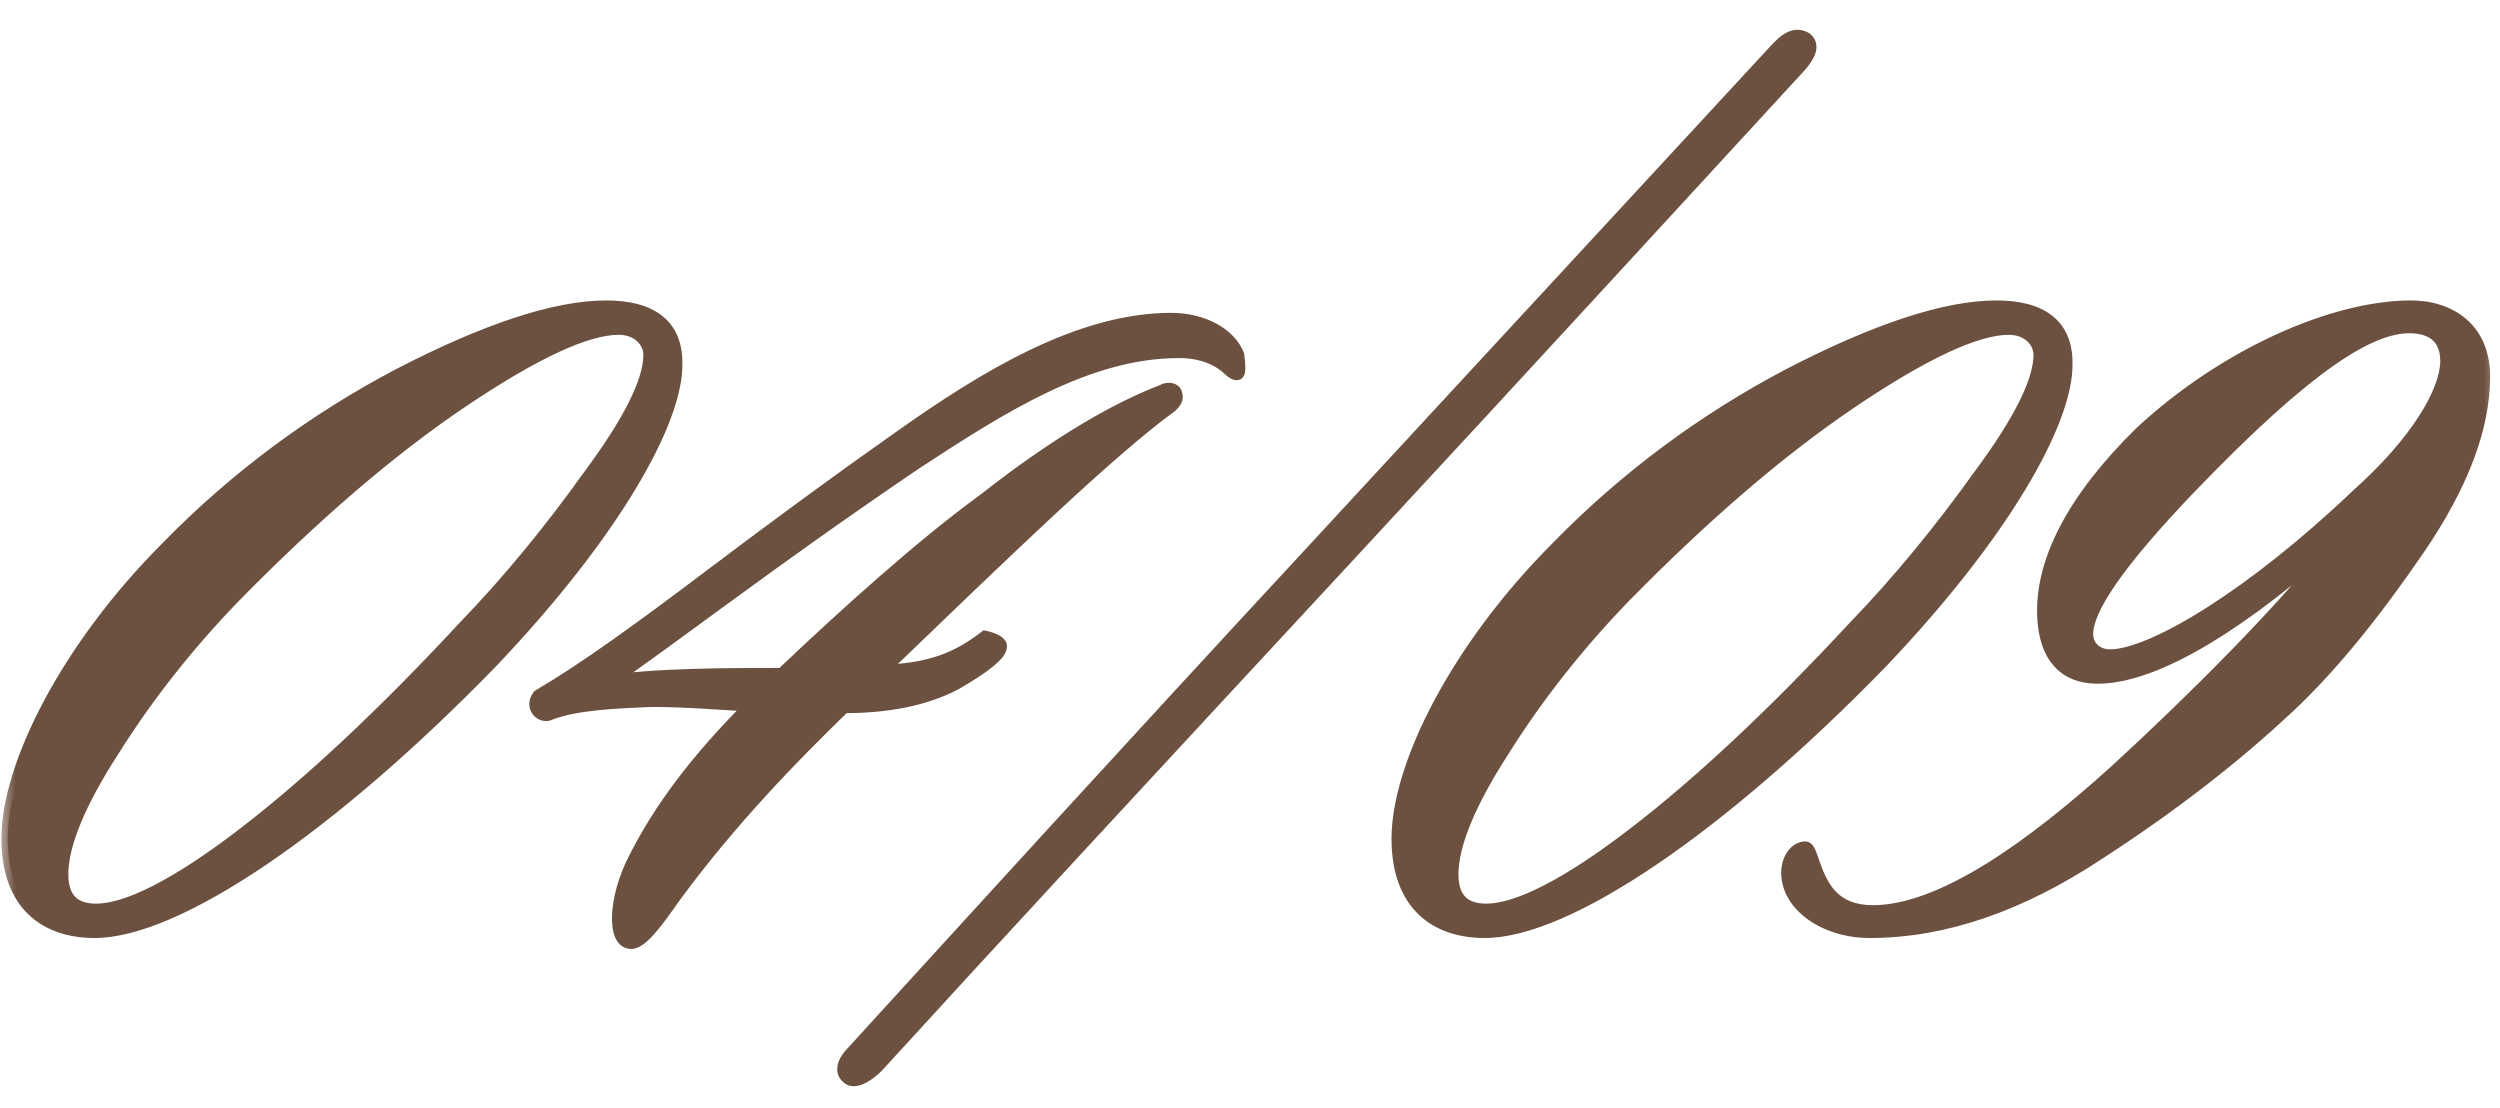
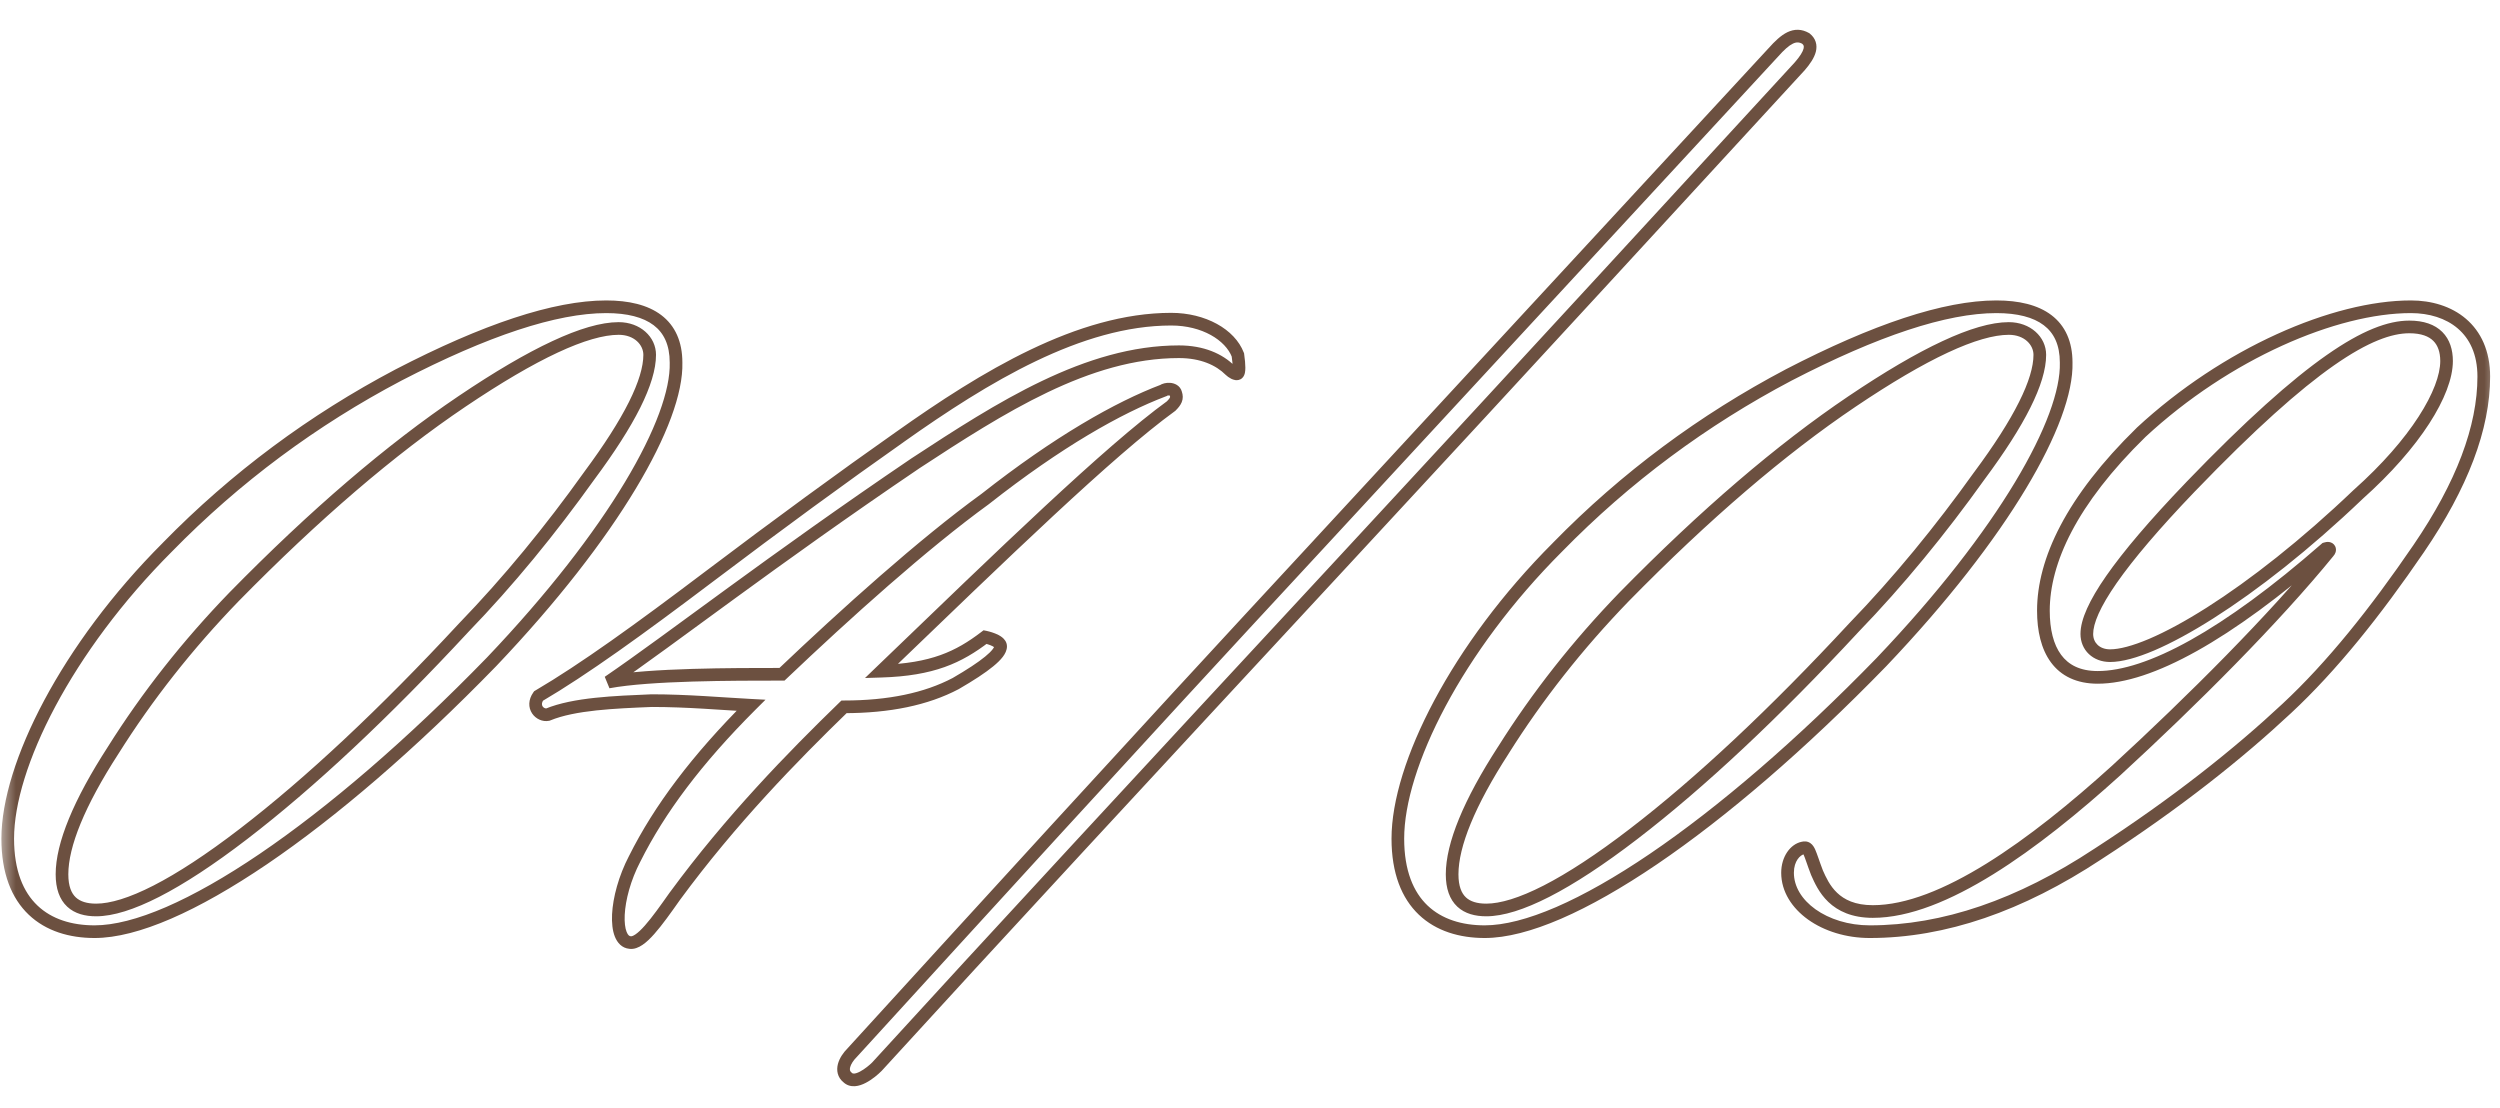
<svg xmlns="http://www.w3.org/2000/svg" width="79" height="35" viewBox="0 0 79 35" fill="none">
  <mask id="path-1-outside-1_6877_2295" maskUnits="userSpaceOnUse" x="0" y="0" width="79" height="35" fill="black">
    <rect fill="white" width="79" height="35" />
-     <path d="M5.291 17.289C7.447 15.084 9.897 13.271 12.592 11.85C15.336 10.429 17.541 9.694 19.158 9.694C20.53 9.694 21.363 10.233 21.363 11.458C21.412 13.271 19.403 16.848 15.532 20.915C10.436 26.158 5.585 29.441 2.988 29.441C1.469 29.441 0.244 28.608 0.244 26.501C0.244 24.198 2.106 20.474 5.291 17.289ZM20.53 11.213C20.53 10.772 20.138 10.38 19.55 10.38C18.521 10.38 16.855 11.164 14.601 12.683C12.347 14.202 9.946 16.26 7.398 18.857C5.928 20.376 4.654 21.993 3.576 23.708C2.498 25.374 1.959 26.697 1.959 27.628C1.959 28.461 2.4 28.755 3.037 28.755C4.017 28.755 5.585 27.971 7.692 26.354C9.799 24.737 12.151 22.532 14.65 19.837C16.071 18.367 17.394 16.75 18.619 15.035C19.893 13.32 20.53 12.046 20.53 11.213ZM39.117 11.801C39.068 11.85 38.921 11.752 38.872 11.703C38.529 11.36 37.99 11.115 37.255 11.115C34.364 11.115 31.62 12.879 28.925 14.643C24.368 17.73 21.232 20.18 19.223 21.552C20.546 21.307 23.143 21.307 24.711 21.307C26.72 19.396 29.17 17.191 31.13 15.77C33.433 13.957 35.344 12.879 36.765 12.34C36.814 12.291 37.108 12.242 37.157 12.438C37.206 12.585 37.157 12.683 37.01 12.83C35.05 14.251 31.718 17.485 27.847 21.209C29.464 21.16 30.297 20.768 31.13 20.131C31.13 20.131 31.62 20.229 31.62 20.425C31.62 20.67 31.13 21.062 30.199 21.601C29.268 22.091 28.092 22.336 26.671 22.336C25.054 23.904 23.094 25.913 21.33 28.314C20.742 29.147 20.252 29.833 19.909 29.784C19.37 29.735 19.419 28.363 20.056 27.138C20.84 25.57 22.016 24.002 23.731 22.287C22.8 22.238 21.722 22.14 20.595 22.14C19.419 22.189 18.145 22.238 17.312 22.581C17.067 22.63 16.773 22.336 17.018 21.993C18.439 21.16 20.203 19.886 22.408 18.22C24.613 16.554 26.622 15.084 28.435 13.81C31.13 11.899 34.119 10.086 37.01 10.086C38.039 10.086 38.872 10.576 39.117 11.213C39.166 11.556 39.166 11.752 39.117 11.801ZM57.064 1.217C57.309 1.413 57.211 1.707 56.868 2.099C53.438 5.823 48.636 11.066 42.413 17.779C36.19 24.492 31.29 29.784 27.713 33.704C27.517 33.9 27.027 34.292 26.782 34.047C26.537 33.851 26.684 33.508 26.929 33.263C30.555 29.294 35.455 23.904 41.678 17.191L56.035 1.658C56.427 1.217 56.721 1.021 57.064 1.217ZM49.219 17.289C51.375 15.084 53.825 13.271 56.52 11.85C59.264 10.429 61.469 9.694 63.086 9.694C64.458 9.694 65.291 10.233 65.291 11.458C65.34 13.271 63.331 16.848 59.46 20.915C54.364 26.158 49.513 29.441 46.916 29.441C45.397 29.441 44.172 28.608 44.172 26.501C44.172 24.198 46.034 20.474 49.219 17.289ZM64.458 11.213C64.458 10.772 64.066 10.38 63.478 10.38C62.449 10.38 60.783 11.164 58.529 12.683C56.275 14.202 53.874 16.26 51.326 18.857C49.856 20.376 48.582 21.993 47.504 23.708C46.426 25.374 45.887 26.697 45.887 27.628C45.887 28.461 46.328 28.755 46.965 28.755C47.945 28.755 49.513 27.971 51.62 26.354C53.727 24.737 56.079 22.532 58.578 19.837C59.999 18.367 61.322 16.75 62.547 15.035C63.821 13.32 64.458 12.046 64.458 11.213ZM56.486 27.579C56.486 27.138 56.731 26.844 56.977 26.795C57.172 26.746 57.172 26.942 57.417 27.579C57.614 28.02 57.956 28.804 59.181 28.804C61.386 28.804 64.278 26.697 66.874 24.345C69.275 22.14 71.873 19.543 73.588 17.436C73.636 17.387 73.636 17.289 73.49 17.338C70.353 20.082 67.903 21.405 66.287 21.405C65.061 21.405 64.572 20.523 64.572 19.298C64.572 17.73 65.454 15.819 67.659 13.663C70.353 11.164 73.784 9.694 76.184 9.694C77.409 9.694 78.487 10.38 78.487 11.899C78.487 13.516 77.802 15.329 76.43 17.338C75.058 19.347 73.686 21.062 72.264 22.385C70.746 23.806 68.785 25.374 66.287 26.991C63.837 28.608 61.435 29.441 59.084 29.441C57.663 29.441 56.486 28.608 56.486 27.579ZM65.944 20.033C65.944 20.425 66.237 20.719 66.678 20.719C68.001 20.719 71.186 18.808 74.519 15.623C76.332 14.006 77.311 12.389 77.311 11.409C77.311 10.772 76.969 10.331 76.135 10.331C74.91 10.331 72.999 11.458 69.227 15.378C66.924 17.779 65.944 19.249 65.944 20.033Z" />
+     <path d="M5.291 17.289C7.447 15.084 9.897 13.271 12.592 11.85C15.336 10.429 17.541 9.694 19.158 9.694C20.53 9.694 21.363 10.233 21.363 11.458C21.412 13.271 19.403 16.848 15.532 20.915C10.436 26.158 5.585 29.441 2.988 29.441C1.469 29.441 0.244 28.608 0.244 26.501C0.244 24.198 2.106 20.474 5.291 17.289ZM20.53 11.213C20.53 10.772 20.138 10.38 19.55 10.38C18.521 10.38 16.855 11.164 14.601 12.683C12.347 14.202 9.946 16.26 7.398 18.857C5.928 20.376 4.654 21.993 3.576 23.708C2.498 25.374 1.959 26.697 1.959 27.628C1.959 28.461 2.4 28.755 3.037 28.755C4.017 28.755 5.585 27.971 7.692 26.354C9.799 24.737 12.151 22.532 14.65 19.837C16.071 18.367 17.394 16.75 18.619 15.035C19.893 13.32 20.53 12.046 20.53 11.213ZM39.117 11.801C39.068 11.85 38.921 11.752 38.872 11.703C38.529 11.36 37.99 11.115 37.255 11.115C34.364 11.115 31.62 12.879 28.925 14.643C24.368 17.73 21.232 20.18 19.223 21.552C20.546 21.307 23.143 21.307 24.711 21.307C26.72 19.396 29.17 17.191 31.13 15.77C33.433 13.957 35.344 12.879 36.765 12.34C36.814 12.291 37.108 12.242 37.157 12.438C37.206 12.585 37.157 12.683 37.01 12.83C35.05 14.251 31.718 17.485 27.847 21.209C29.464 21.16 30.297 20.768 31.13 20.131C31.13 20.131 31.62 20.229 31.62 20.425C31.62 20.67 31.13 21.062 30.199 21.601C29.268 22.091 28.092 22.336 26.671 22.336C25.054 23.904 23.094 25.913 21.33 28.314C20.742 29.147 20.252 29.833 19.909 29.784C19.37 29.735 19.419 28.363 20.056 27.138C20.84 25.57 22.016 24.002 23.731 22.287C22.8 22.238 21.722 22.14 20.595 22.14C19.419 22.189 18.145 22.238 17.312 22.581C17.067 22.63 16.773 22.336 17.018 21.993C18.439 21.16 20.203 19.886 22.408 18.22C24.613 16.554 26.622 15.084 28.435 13.81C31.13 11.899 34.119 10.086 37.01 10.086C38.039 10.086 38.872 10.576 39.117 11.213C39.166 11.556 39.166 11.752 39.117 11.801ZM57.064 1.217C57.309 1.413 57.211 1.707 56.868 2.099C53.438 5.823 48.636 11.066 42.413 17.779C36.19 24.492 31.29 29.784 27.713 33.704C27.517 33.9 27.027 34.292 26.782 34.047C26.537 33.851 26.684 33.508 26.929 33.263C30.555 29.294 35.455 23.904 41.678 17.191L56.035 1.658C56.427 1.217 56.721 1.021 57.064 1.217ZM49.219 17.289C51.375 15.084 53.825 13.271 56.52 11.85C59.264 10.429 61.469 9.694 63.086 9.694C64.458 9.694 65.291 10.233 65.291 11.458C65.34 13.271 63.331 16.848 59.46 20.915C54.364 26.158 49.513 29.441 46.916 29.441C45.397 29.441 44.172 28.608 44.172 26.501ZM64.458 11.213C64.458 10.772 64.066 10.38 63.478 10.38C62.449 10.38 60.783 11.164 58.529 12.683C56.275 14.202 53.874 16.26 51.326 18.857C49.856 20.376 48.582 21.993 47.504 23.708C46.426 25.374 45.887 26.697 45.887 27.628C45.887 28.461 46.328 28.755 46.965 28.755C47.945 28.755 49.513 27.971 51.62 26.354C53.727 24.737 56.079 22.532 58.578 19.837C59.999 18.367 61.322 16.75 62.547 15.035C63.821 13.32 64.458 12.046 64.458 11.213ZM56.486 27.579C56.486 27.138 56.731 26.844 56.977 26.795C57.172 26.746 57.172 26.942 57.417 27.579C57.614 28.02 57.956 28.804 59.181 28.804C61.386 28.804 64.278 26.697 66.874 24.345C69.275 22.14 71.873 19.543 73.588 17.436C73.636 17.387 73.636 17.289 73.49 17.338C70.353 20.082 67.903 21.405 66.287 21.405C65.061 21.405 64.572 20.523 64.572 19.298C64.572 17.73 65.454 15.819 67.659 13.663C70.353 11.164 73.784 9.694 76.184 9.694C77.409 9.694 78.487 10.38 78.487 11.899C78.487 13.516 77.802 15.329 76.43 17.338C75.058 19.347 73.686 21.062 72.264 22.385C70.746 23.806 68.785 25.374 66.287 26.991C63.837 28.608 61.435 29.441 59.084 29.441C57.663 29.441 56.486 28.608 56.486 27.579ZM65.944 20.033C65.944 20.425 66.237 20.719 66.678 20.719C68.001 20.719 71.186 18.808 74.519 15.623C76.332 14.006 77.311 12.389 77.311 11.409C77.311 10.772 76.969 10.331 76.135 10.331C74.91 10.331 72.999 11.458 69.227 15.378C66.924 17.779 65.944 19.249 65.944 20.033Z" />
  </mask>
-   <path d="M5.291 17.289C7.447 15.084 9.897 13.271 12.592 11.85C15.336 10.429 17.541 9.694 19.158 9.694C20.53 9.694 21.363 10.233 21.363 11.458C21.412 13.271 19.403 16.848 15.532 20.915C10.436 26.158 5.585 29.441 2.988 29.441C1.469 29.441 0.244 28.608 0.244 26.501C0.244 24.198 2.106 20.474 5.291 17.289ZM20.53 11.213C20.53 10.772 20.138 10.38 19.55 10.38C18.521 10.38 16.855 11.164 14.601 12.683C12.347 14.202 9.946 16.26 7.398 18.857C5.928 20.376 4.654 21.993 3.576 23.708C2.498 25.374 1.959 26.697 1.959 27.628C1.959 28.461 2.4 28.755 3.037 28.755C4.017 28.755 5.585 27.971 7.692 26.354C9.799 24.737 12.151 22.532 14.65 19.837C16.071 18.367 17.394 16.75 18.619 15.035C19.893 13.32 20.53 12.046 20.53 11.213ZM39.117 11.801C39.068 11.85 38.921 11.752 38.872 11.703C38.529 11.36 37.99 11.115 37.255 11.115C34.364 11.115 31.62 12.879 28.925 14.643C24.368 17.73 21.232 20.18 19.223 21.552C20.546 21.307 23.143 21.307 24.711 21.307C26.72 19.396 29.17 17.191 31.13 15.77C33.433 13.957 35.344 12.879 36.765 12.34C36.814 12.291 37.108 12.242 37.157 12.438C37.206 12.585 37.157 12.683 37.01 12.83C35.05 14.251 31.718 17.485 27.847 21.209C29.464 21.16 30.297 20.768 31.13 20.131C31.13 20.131 31.62 20.229 31.62 20.425C31.62 20.67 31.13 21.062 30.199 21.601C29.268 22.091 28.092 22.336 26.671 22.336C25.054 23.904 23.094 25.913 21.33 28.314C20.742 29.147 20.252 29.833 19.909 29.784C19.37 29.735 19.419 28.363 20.056 27.138C20.84 25.57 22.016 24.002 23.731 22.287C22.8 22.238 21.722 22.14 20.595 22.14C19.419 22.189 18.145 22.238 17.312 22.581C17.067 22.63 16.773 22.336 17.018 21.993C18.439 21.16 20.203 19.886 22.408 18.22C24.613 16.554 26.622 15.084 28.435 13.81C31.13 11.899 34.119 10.086 37.01 10.086C38.039 10.086 38.872 10.576 39.117 11.213C39.166 11.556 39.166 11.752 39.117 11.801ZM57.064 1.217C57.309 1.413 57.211 1.707 56.868 2.099C53.438 5.823 48.636 11.066 42.413 17.779C36.19 24.492 31.29 29.784 27.713 33.704C27.517 33.9 27.027 34.292 26.782 34.047C26.537 33.851 26.684 33.508 26.929 33.263C30.555 29.294 35.455 23.904 41.678 17.191L56.035 1.658C56.427 1.217 56.721 1.021 57.064 1.217ZM49.219 17.289C51.375 15.084 53.825 13.271 56.52 11.85C59.264 10.429 61.469 9.694 63.086 9.694C64.458 9.694 65.291 10.233 65.291 11.458C65.34 13.271 63.331 16.848 59.46 20.915C54.364 26.158 49.513 29.441 46.916 29.441C45.397 29.441 44.172 28.608 44.172 26.501C44.172 24.198 46.034 20.474 49.219 17.289ZM64.458 11.213C64.458 10.772 64.066 10.38 63.478 10.38C62.449 10.38 60.783 11.164 58.529 12.683C56.275 14.202 53.874 16.26 51.326 18.857C49.856 20.376 48.582 21.993 47.504 23.708C46.426 25.374 45.887 26.697 45.887 27.628C45.887 28.461 46.328 28.755 46.965 28.755C47.945 28.755 49.513 27.971 51.62 26.354C53.727 24.737 56.079 22.532 58.578 19.837C59.999 18.367 61.322 16.75 62.547 15.035C63.821 13.32 64.458 12.046 64.458 11.213ZM56.486 27.579C56.486 27.138 56.731 26.844 56.977 26.795C57.172 26.746 57.172 26.942 57.417 27.579C57.614 28.02 57.956 28.804 59.181 28.804C61.386 28.804 64.278 26.697 66.874 24.345C69.275 22.14 71.873 19.543 73.588 17.436C73.636 17.387 73.636 17.289 73.49 17.338C70.353 20.082 67.903 21.405 66.287 21.405C65.061 21.405 64.572 20.523 64.572 19.298C64.572 17.73 65.454 15.819 67.659 13.663C70.353 11.164 73.784 9.694 76.184 9.694C77.409 9.694 78.487 10.38 78.487 11.899C78.487 13.516 77.802 15.329 76.43 17.338C75.058 19.347 73.686 21.062 72.264 22.385C70.746 23.806 68.785 25.374 66.287 26.991C63.837 28.608 61.435 29.441 59.084 29.441C57.663 29.441 56.486 28.608 56.486 27.579ZM65.944 20.033C65.944 20.425 66.237 20.719 66.678 20.719C68.001 20.719 71.186 18.808 74.519 15.623C76.332 14.006 77.311 12.389 77.311 11.409C77.311 10.772 76.969 10.331 76.135 10.331C74.91 10.331 72.999 11.458 69.227 15.378C66.924 17.779 65.944 19.249 65.944 20.033Z" fill="#6C5040" />
  <path d="M5.291 17.289L5.433 17.43L5.434 17.429L5.291 17.289ZM12.592 11.85L12.501 11.672L12.499 11.673L12.592 11.85ZM21.363 11.458H21.163L21.163 11.463L21.363 11.458ZM15.532 20.915L15.676 21.054L15.677 21.053L15.532 20.915ZM14.601 12.683L14.713 12.849L14.713 12.849L14.601 12.683ZM7.398 18.857L7.256 18.717L7.255 18.718L7.398 18.857ZM3.576 23.708L3.744 23.817L3.746 23.814L3.576 23.708ZM7.692 26.354L7.814 26.513L7.814 26.513L7.692 26.354ZM14.65 19.837L14.507 19.698L14.504 19.701L14.65 19.837ZM18.619 15.035L18.459 14.916L18.457 14.919L18.619 15.035ZM5.291 17.289L5.434 17.429C7.576 15.239 10.009 13.438 12.686 12.027L12.592 11.85L12.499 11.673C9.786 13.104 7.319 14.929 5.148 17.149L5.291 17.289ZM12.592 11.85L12.684 12.028C15.422 10.61 17.592 9.894 19.158 9.894V9.694V9.494C17.491 9.494 15.25 10.248 12.501 11.672L12.592 11.85ZM19.158 9.694V9.894C19.823 9.894 20.324 10.025 20.655 10.276C20.975 10.519 21.163 10.895 21.163 11.458H21.363H21.563C21.563 10.796 21.335 10.29 20.896 9.957C20.467 9.632 19.865 9.494 19.158 9.494V9.694ZM21.363 11.458L21.163 11.463C21.186 12.309 20.723 13.615 19.747 15.238C18.776 16.852 17.316 18.752 15.388 20.777L15.532 20.915L15.677 21.053C17.62 19.011 19.1 17.089 20.089 15.444C21.073 13.809 21.59 12.42 21.563 11.453L21.363 11.458ZM15.532 20.915L15.389 20.776C12.848 23.39 10.371 25.512 8.211 26.979C7.131 27.712 6.133 28.279 5.248 28.663C4.361 29.047 3.599 29.241 2.988 29.241V29.441V29.641C3.676 29.641 4.495 29.425 5.407 29.03C6.321 28.634 7.341 28.052 8.436 27.31C10.624 25.824 13.121 23.683 15.676 21.054L15.532 20.915ZM2.988 29.441V29.241C2.264 29.241 1.633 29.043 1.185 28.616C0.738 28.192 0.444 27.515 0.444 26.501H0.244H0.044C0.044 27.594 0.363 28.387 0.909 28.906C1.453 29.423 2.194 29.641 2.988 29.641V29.441ZM0.244 26.501H0.444C0.444 25.396 0.894 23.923 1.75 22.32C2.604 20.721 3.854 19.01 5.433 17.43L5.291 17.289L5.15 17.148C3.544 18.753 2.271 20.496 1.397 22.131C0.526 23.762 0.044 25.303 0.044 26.501H0.244ZM20.53 11.213H20.73C20.73 10.641 20.227 10.18 19.55 10.18V10.38V10.58C20.05 10.58 20.33 10.903 20.33 11.213H20.53ZM19.55 10.38V10.18C18.992 10.18 18.286 10.391 17.451 10.781C16.611 11.172 15.621 11.754 14.49 12.517L14.601 12.683L14.713 12.849C15.835 12.093 16.806 11.523 17.62 11.143C18.438 10.761 19.08 10.58 19.55 10.58V10.38ZM14.601 12.683L14.49 12.517C12.222 14.046 9.81 16.113 7.256 18.717L7.398 18.857L7.541 18.997C10.083 16.407 12.473 14.358 14.713 12.849L14.601 12.683ZM7.398 18.857L7.255 18.718C5.776 20.246 4.493 21.874 3.407 23.602L3.576 23.708L3.746 23.814C4.816 22.112 6.081 20.506 7.542 18.996L7.398 18.857ZM3.576 23.708L3.409 23.599C2.328 25.27 1.759 26.635 1.759 27.628H1.959H2.159C2.159 26.759 2.669 25.479 3.744 23.817L3.576 23.708ZM1.959 27.628H1.759C1.759 28.078 1.879 28.422 2.123 28.65C2.364 28.876 2.692 28.955 3.037 28.955V28.755V28.555C2.746 28.555 2.535 28.487 2.396 28.358C2.26 28.231 2.159 28.011 2.159 27.628H1.959ZM3.037 28.755V28.955C3.575 28.955 4.245 28.742 5.033 28.339C5.826 27.933 6.755 27.326 7.814 26.513L7.692 26.354L7.571 26.195C6.523 27 5.615 27.592 4.851 27.983C4.084 28.376 3.48 28.555 3.037 28.555V28.755ZM7.692 26.354L7.814 26.513C9.933 24.887 12.293 22.673 14.797 19.973L14.65 19.837L14.504 19.701C12.01 22.391 9.666 24.587 7.571 26.195L7.692 26.354ZM14.65 19.837L14.794 19.976C16.223 18.498 17.552 16.873 18.782 15.151L18.619 15.035L18.457 14.919C17.237 16.627 15.92 18.236 14.507 19.698L14.65 19.837ZM18.619 15.035L18.78 15.154C19.421 14.291 19.906 13.534 20.232 12.883C20.555 12.235 20.73 11.675 20.73 11.213H20.53H20.33C20.33 11.584 20.187 12.078 19.874 12.704C19.562 13.327 19.092 14.063 18.459 14.916L18.619 15.035ZM39.117 11.801L39.258 11.942L39.258 11.942L39.117 11.801ZM38.872 11.703L38.73 11.844L38.73 11.844L38.872 11.703ZM28.925 14.643L28.815 14.476L28.813 14.477L28.925 14.643ZM19.223 21.552L19.11 21.387L19.259 21.749L19.223 21.552ZM24.711 21.307V21.507H24.791L24.849 21.452L24.711 21.307ZM31.13 15.77L31.247 15.932L31.253 15.927L31.13 15.77ZM36.765 12.34L36.836 12.527L36.876 12.512L36.906 12.481L36.765 12.34ZM37.157 12.438L36.963 12.486L36.965 12.494L36.967 12.501L37.157 12.438ZM37.01 12.83L37.127 12.992L37.14 12.983L37.151 12.971L37.01 12.83ZM27.847 21.209L27.708 21.065L27.334 21.425L27.853 21.409L27.847 21.209ZM31.13 20.131L31.169 19.935L31.08 19.917L31.008 19.972L31.13 20.131ZM30.199 21.601L30.292 21.778L30.299 21.774L30.199 21.601ZM26.671 22.336V22.136H26.59L26.532 22.192L26.671 22.336ZM21.33 28.314L21.169 28.196L21.166 28.199L21.33 28.314ZM19.909 29.784L19.937 29.586L19.927 29.585L19.909 29.784ZM20.056 27.138L20.233 27.23L20.235 27.227L20.056 27.138ZM23.731 22.287L23.872 22.428L24.19 22.111L23.741 22.087L23.731 22.287ZM20.595 22.14V21.94L20.586 21.94L20.595 22.14ZM17.312 22.581L17.351 22.777L17.37 22.773L17.388 22.766L17.312 22.581ZM17.018 21.993L16.917 21.82L16.88 21.842L16.855 21.877L17.018 21.993ZM22.408 18.22L22.287 18.06L22.287 18.06L22.408 18.22ZM28.435 13.81L28.55 13.974L28.55 13.973L28.435 13.81ZM39.117 11.213L39.315 11.185L39.312 11.162L39.303 11.141L39.117 11.213ZM39.117 11.801L38.975 11.66C39.028 11.607 39.087 11.614 39.093 11.615C39.102 11.617 39.099 11.618 39.084 11.61C39.07 11.603 39.055 11.594 39.04 11.583C39.025 11.572 39.016 11.564 39.013 11.562L38.872 11.703L38.73 11.844C38.771 11.885 38.838 11.934 38.905 11.968C38.938 11.984 38.985 12.004 39.036 12.011C39.085 12.018 39.181 12.019 39.258 11.942L39.117 11.801ZM38.872 11.703L39.013 11.562C38.628 11.176 38.036 10.915 37.255 10.915V11.115V11.315C37.944 11.315 38.43 11.544 38.73 11.844L38.872 11.703ZM37.255 11.115V10.915C34.293 10.915 31.497 12.72 28.815 14.476L28.925 14.643L29.034 14.81C31.742 13.038 34.435 11.315 37.255 11.315V11.115ZM28.925 14.643L28.813 14.477C26.531 16.023 24.606 17.409 23 18.579C21.393 19.751 20.111 20.703 19.11 21.387L19.223 21.552L19.336 21.717C20.343 21.029 21.634 20.07 23.236 18.902C24.84 17.733 26.761 16.35 29.037 14.809L28.925 14.643ZM19.223 21.552L19.259 21.749C20.559 21.508 23.133 21.507 24.711 21.507V21.307V21.107C23.152 21.107 20.532 21.106 19.186 21.355L19.223 21.552ZM24.711 21.307L24.849 21.452C26.857 19.542 29.299 17.345 31.247 15.932L31.13 15.77L31.012 15.608C29.041 17.037 26.583 19.25 24.573 21.162L24.711 21.307ZM31.13 15.77L31.253 15.927C33.546 14.122 35.439 13.057 36.836 12.527L36.765 12.34L36.694 12.153C35.248 12.701 33.32 13.792 31.006 15.613L31.13 15.77ZM36.765 12.34L36.906 12.481C36.895 12.492 36.886 12.498 36.882 12.501C36.877 12.504 36.874 12.505 36.874 12.505C36.874 12.505 36.878 12.504 36.886 12.502C36.904 12.498 36.926 12.495 36.947 12.497C36.968 12.498 36.976 12.503 36.975 12.502C36.974 12.502 36.97 12.499 36.967 12.495C36.964 12.49 36.963 12.486 36.963 12.486L37.157 12.438L37.351 12.389C37.295 12.168 37.098 12.106 36.975 12.098C36.91 12.093 36.846 12.1 36.793 12.113C36.767 12.119 36.739 12.128 36.713 12.139C36.691 12.149 36.655 12.167 36.623 12.199L36.765 12.34ZM37.157 12.438L36.967 12.501C36.979 12.538 36.975 12.55 36.971 12.56C36.962 12.582 36.938 12.619 36.868 12.689L37.01 12.83L37.151 12.971C37.229 12.894 37.302 12.809 37.343 12.708C37.388 12.596 37.383 12.485 37.346 12.375L37.157 12.438ZM37.01 12.83L36.892 12.668C34.918 14.1 31.572 17.348 27.708 21.065L27.847 21.209L27.985 21.353C31.864 17.622 35.182 14.402 37.127 12.992L37.01 12.83ZM27.847 21.209L27.853 21.409C28.677 21.384 29.311 21.271 29.849 21.079C30.389 20.886 30.824 20.616 31.251 20.29L31.13 20.131L31.008 19.972C30.602 20.282 30.204 20.527 29.715 20.702C29.225 20.877 28.634 20.985 27.841 21.009L27.847 21.209ZM31.13 20.131C31.09 20.327 31.09 20.327 31.09 20.327C31.09 20.327 31.09 20.327 31.09 20.327C31.09 20.327 31.09 20.327 31.09 20.327C31.09 20.327 31.09 20.327 31.09 20.327C31.09 20.327 31.09 20.327 31.091 20.327C31.091 20.327 31.092 20.328 31.093 20.328C31.096 20.328 31.101 20.329 31.106 20.331C31.118 20.333 31.134 20.337 31.155 20.343C31.196 20.354 31.249 20.37 31.3 20.39C31.354 20.412 31.395 20.434 31.418 20.453C31.445 20.474 31.42 20.466 31.42 20.425H31.62H31.82C31.82 20.286 31.733 20.192 31.668 20.14C31.6 20.086 31.518 20.046 31.449 20.019C31.378 19.99 31.308 19.97 31.258 19.956C31.232 19.949 31.211 19.944 31.195 19.941C31.188 19.939 31.181 19.938 31.177 19.936C31.175 19.936 31.173 19.936 31.172 19.935C31.171 19.935 31.17 19.935 31.17 19.935C31.17 19.935 31.169 19.935 31.169 19.935C31.169 19.935 31.169 19.935 31.169 19.935C31.169 19.935 31.169 19.935 31.169 19.935C31.169 19.935 31.169 19.935 31.13 20.131ZM31.62 20.425H31.42C31.42 20.422 31.419 20.45 31.369 20.515C31.322 20.578 31.245 20.655 31.131 20.748C30.905 20.934 30.561 21.16 30.099 21.428L30.199 21.601L30.299 21.774C30.767 21.503 31.134 21.264 31.385 21.057C31.511 20.954 31.614 20.854 31.688 20.757C31.759 20.664 31.82 20.55 31.82 20.425H31.62ZM30.199 21.601L30.106 21.424C29.212 21.895 28.07 22.136 26.671 22.136V22.336V22.536C28.113 22.536 29.324 22.288 30.292 21.778L30.199 21.601ZM26.671 22.336L26.532 22.192C24.912 23.763 22.942 25.781 21.169 28.196L21.33 28.314L21.491 28.432C23.245 26.045 25.196 24.045 26.81 22.48L26.671 22.336ZM21.33 28.314L21.166 28.199C20.87 28.618 20.608 28.988 20.378 29.247C20.263 29.377 20.164 29.47 20.08 29.527C19.994 29.586 19.951 29.588 19.937 29.586L19.909 29.784L19.881 29.982C20.038 30.005 20.185 29.939 20.305 29.857C20.429 29.773 20.553 29.652 20.677 29.512C20.925 29.233 21.201 28.843 21.493 28.429L21.33 28.314ZM19.909 29.784L19.927 29.585C19.895 29.582 19.846 29.563 19.801 29.448C19.754 29.331 19.73 29.149 19.741 28.912C19.764 28.442 19.926 27.82 20.233 27.23L20.056 27.138L19.878 27.046C19.548 27.681 19.368 28.358 19.341 28.892C19.329 29.158 19.353 29.404 19.429 29.596C19.506 29.791 19.653 29.962 19.891 29.983L19.909 29.784ZM20.056 27.138L20.235 27.227C21.006 25.684 22.168 24.133 23.872 22.428L23.731 22.287L23.589 22.146C21.864 23.871 20.673 25.456 19.877 27.049L20.056 27.138ZM23.731 22.287L23.741 22.087C22.82 22.039 21.729 21.94 20.595 21.94V22.14V22.34C21.715 22.34 22.779 22.437 23.72 22.487L23.731 22.287ZM20.595 22.14L20.586 21.94C20 21.965 19.381 21.989 18.803 22.051C18.228 22.113 17.678 22.214 17.236 22.396L17.312 22.581L17.388 22.766C17.778 22.605 18.282 22.51 18.846 22.449C19.408 22.389 20.013 22.364 20.603 22.34L20.595 22.14ZM17.312 22.581L17.273 22.385C17.238 22.392 17.181 22.373 17.147 22.323C17.133 22.301 17.125 22.275 17.126 22.245C17.127 22.214 17.138 22.168 17.18 22.109L17.018 21.993L16.855 21.877C16.689 22.109 16.691 22.359 16.815 22.545C16.928 22.715 17.14 22.819 17.351 22.777L17.312 22.581ZM17.018 21.993L17.119 22.166C18.551 21.326 20.324 20.045 22.528 18.38L22.408 18.22L22.287 18.06C20.082 19.727 18.326 20.994 16.917 21.82L17.018 21.993ZM22.408 18.22L22.528 18.38C24.732 16.715 26.739 15.246 28.55 13.974L28.435 13.81L28.32 13.646C26.505 14.922 24.494 16.393 22.287 18.06L22.408 18.22ZM28.435 13.81L28.55 13.973C31.25 12.059 34.19 10.286 37.01 10.286V10.086V9.886C34.047 9.886 31.01 11.739 28.319 13.647L28.435 13.81ZM37.01 10.086V10.286C37.99 10.286 38.725 10.753 38.93 11.285L39.117 11.213L39.303 11.141C39.018 10.399 38.087 9.886 37.01 9.886V10.086ZM39.117 11.213L38.919 11.241C38.943 11.409 38.953 11.533 38.953 11.617C38.953 11.66 38.951 11.685 38.948 11.697C38.944 11.716 38.945 11.69 38.975 11.66L39.117 11.801L39.258 11.942C39.313 11.888 39.332 11.818 39.34 11.776C39.35 11.727 39.353 11.673 39.353 11.617C39.353 11.505 39.34 11.36 39.315 11.185L39.117 11.213ZM57.064 1.217L57.189 1.061L57.177 1.051L57.163 1.043L57.064 1.217ZM56.868 2.099L57.015 2.235L57.019 2.231L56.868 2.099ZM42.413 17.779L42.56 17.915L42.56 17.915L42.413 17.779ZM27.713 33.704L27.855 33.846L27.861 33.839L27.713 33.704ZM26.782 34.047L26.924 33.906L26.916 33.898L26.907 33.891L26.782 34.047ZM26.929 33.263L27.071 33.405L27.077 33.398L26.929 33.263ZM41.678 17.191L41.825 17.327L41.825 17.327L41.678 17.191ZM56.035 1.658L56.182 1.794L56.185 1.791L56.035 1.658ZM57.064 1.217L56.939 1.373C56.976 1.402 56.989 1.426 56.995 1.444C57.001 1.462 57.004 1.491 56.993 1.536C56.968 1.635 56.884 1.777 56.718 1.967L56.868 2.099L57.019 2.231C57.195 2.029 57.332 1.828 57.381 1.633C57.406 1.531 57.409 1.425 57.375 1.321C57.341 1.216 57.275 1.13 57.189 1.061L57.064 1.217ZM56.868 2.099L56.721 1.964C53.291 5.688 48.489 10.93 42.267 17.643L42.413 17.779L42.56 17.915C48.783 11.202 53.586 5.958 57.015 2.234L56.868 2.099ZM42.413 17.779L42.267 17.643C36.044 24.356 31.143 29.648 27.565 33.569L27.713 33.704L27.861 33.839C31.437 29.919 36.337 24.628 42.56 17.915L42.413 17.779ZM27.713 33.704L27.572 33.563C27.482 33.653 27.326 33.784 27.174 33.863C27.098 33.903 27.035 33.922 26.991 33.925C26.952 33.927 26.936 33.918 26.924 33.906L26.782 34.047L26.641 34.188C26.751 34.298 26.888 34.332 27.016 34.324C27.138 34.316 27.257 34.271 27.358 34.218C27.561 34.114 27.749 33.951 27.855 33.845L27.713 33.704ZM26.782 34.047L26.907 33.891C26.861 33.854 26.843 33.808 26.865 33.724C26.89 33.629 26.963 33.512 27.071 33.404L26.929 33.263L26.788 33.122C26.65 33.259 26.527 33.436 26.478 33.623C26.427 33.82 26.459 34.044 26.657 34.203L26.782 34.047ZM26.929 33.263L27.077 33.398C30.703 29.429 35.602 24.039 41.825 17.327L41.678 17.191L41.532 17.055C35.308 23.769 30.407 29.159 26.782 33.128L26.929 33.263ZM41.678 17.191L41.825 17.327L56.182 1.794L56.035 1.658L55.888 1.522L41.531 17.055L41.678 17.191ZM56.035 1.658L56.185 1.791C56.379 1.572 56.528 1.44 56.655 1.379C56.714 1.35 56.764 1.34 56.808 1.341C56.852 1.342 56.903 1.355 56.965 1.391L57.064 1.217L57.163 1.043C57.054 0.981 56.939 0.945 56.819 0.941C56.7 0.938 56.587 0.967 56.481 1.018C56.277 1.117 56.083 1.303 55.886 1.525L56.035 1.658ZM49.219 17.289L49.361 17.43L49.362 17.429L49.219 17.289ZM56.52 11.85L56.428 11.672L56.427 11.673L56.52 11.85ZM65.291 11.458H65.091L65.091 11.463L65.291 11.458ZM59.46 20.915L59.604 21.054L59.605 21.053L59.46 20.915ZM58.529 12.683L58.641 12.849L58.641 12.849L58.529 12.683ZM51.326 18.857L51.183 18.717L51.182 18.718L51.326 18.857ZM47.504 23.708L47.672 23.817L47.673 23.814L47.504 23.708ZM51.62 26.354L51.742 26.513L51.742 26.513L51.62 26.354ZM58.578 19.837L58.434 19.698L58.431 19.701L58.578 19.837ZM62.547 15.035L62.387 14.916L62.384 14.919L62.547 15.035ZM49.219 17.289L49.362 17.429C51.503 15.239 53.937 13.438 56.614 12.027L56.52 11.85L56.427 11.673C53.714 13.104 51.247 14.929 49.076 17.149L49.219 17.289ZM56.52 11.85L56.612 12.028C59.35 10.61 61.519 9.894 63.086 9.894V9.694V9.494C61.419 9.494 59.178 10.248 56.428 11.672L56.52 11.85ZM63.086 9.694V9.894C63.751 9.894 64.252 10.025 64.582 10.276C64.903 10.519 65.091 10.895 65.091 11.458H65.291H65.491C65.491 10.796 65.263 10.29 64.824 9.957C64.395 9.632 63.793 9.494 63.086 9.494V9.694ZM65.291 11.458L65.091 11.463C65.114 12.309 64.651 13.615 63.674 15.238C62.703 16.852 61.243 18.752 59.315 20.777L59.46 20.915L59.605 21.053C61.548 19.011 63.028 17.089 64.017 15.444C65.001 13.809 65.517 12.42 65.491 11.453L65.291 11.458ZM59.46 20.915L59.317 20.776C56.776 23.39 54.299 25.512 52.139 26.979C51.059 27.712 50.061 28.279 49.176 28.663C48.288 29.047 47.527 29.241 46.916 29.241V29.441V29.641C47.604 29.641 48.423 29.425 49.335 29.03C50.249 28.634 51.269 28.052 52.363 27.31C54.552 25.824 57.049 23.683 59.604 21.054L59.46 20.915ZM46.916 29.441V29.241C46.191 29.241 45.561 29.043 45.112 28.616C44.666 28.192 44.372 27.515 44.372 26.501H44.172H43.972C43.972 27.594 44.291 28.387 44.837 28.906C45.38 29.423 46.122 29.641 46.916 29.641V29.441ZM44.172 26.501H44.372C44.372 25.396 44.822 23.923 45.678 22.32C46.532 20.721 47.781 19.01 49.361 17.43L49.219 17.289L49.078 17.148C47.472 18.753 46.198 20.496 45.325 22.131C44.454 23.762 43.972 25.303 43.972 26.501H44.172ZM64.458 11.213H64.658C64.658 10.641 64.155 10.18 63.478 10.18V10.38V10.58C63.978 10.58 64.258 10.903 64.258 11.213H64.458ZM63.478 10.38V10.18C62.92 10.18 62.214 10.391 61.379 10.781C60.539 11.172 59.549 11.754 58.417 12.517L58.529 12.683L58.641 12.849C59.763 12.093 60.734 11.523 61.548 11.143C62.366 10.761 63.008 10.58 63.478 10.58V10.38ZM58.529 12.683L58.417 12.517C56.149 14.046 53.738 16.113 51.183 18.717L51.326 18.857L51.469 18.997C54.011 16.407 56.401 14.358 58.641 12.849L58.529 12.683ZM51.326 18.857L51.182 18.718C49.703 20.246 48.42 21.874 47.335 23.602L47.504 23.708L47.673 23.814C48.744 22.112 50.009 20.506 51.47 18.996L51.326 18.857ZM47.504 23.708L47.336 23.599C46.256 25.27 45.687 26.635 45.687 27.628H45.887H46.087C46.087 26.759 46.597 25.479 47.672 23.817L47.504 23.708ZM45.887 27.628H45.687C45.687 28.078 45.807 28.422 46.051 28.65C46.292 28.876 46.62 28.955 46.965 28.955V28.755V28.555C46.674 28.555 46.462 28.487 46.324 28.358C46.188 28.231 46.087 28.011 46.087 27.628H45.887ZM46.965 28.755V28.955C47.502 28.955 48.173 28.742 48.961 28.339C49.754 27.933 50.683 27.326 51.742 26.513L51.62 26.354L51.498 26.195C50.451 27 49.542 27.592 48.779 27.983C48.011 28.376 47.408 28.555 46.965 28.555V28.755ZM51.62 26.354L51.742 26.513C53.861 24.887 56.221 22.673 58.725 19.973L58.578 19.837L58.431 19.701C55.937 22.391 53.594 24.587 51.498 26.195L51.62 26.354ZM58.578 19.837L58.722 19.976C60.151 18.498 61.48 16.873 62.71 15.151L62.547 15.035L62.384 14.919C61.164 16.627 59.848 18.236 58.434 19.698L58.578 19.837ZM62.547 15.035L62.708 15.154C63.349 14.291 63.834 13.534 64.159 12.883C64.483 12.235 64.658 11.675 64.658 11.213H64.458H64.258C64.258 11.584 64.115 12.078 63.801 12.704C63.49 13.327 63.02 14.063 62.387 14.916L62.547 15.035ZM56.977 26.795L57.016 26.991L57.025 26.989L56.977 26.795ZM57.417 27.579L57.231 27.651L57.235 27.66L57.417 27.579ZM66.874 24.345L67.009 24.493L67.01 24.492L66.874 24.345ZM73.588 17.436L73.446 17.295L73.439 17.302L73.432 17.31L73.588 17.436ZM73.49 17.338L73.426 17.148L73.388 17.161L73.358 17.188L73.49 17.338ZM67.659 13.663L67.522 13.516L67.519 13.52L67.659 13.663ZM76.43 17.338L76.595 17.451L76.595 17.451L76.43 17.338ZM72.264 22.385L72.128 22.239L72.128 22.239L72.264 22.385ZM66.287 26.991L66.178 26.823L66.176 26.824L66.287 26.991ZM74.519 15.623L74.385 15.474L74.38 15.478L74.519 15.623ZM69.227 15.378L69.082 15.239L69.082 15.24L69.227 15.378ZM56.486 27.579H56.687C56.687 27.201 56.892 27.016 57.016 26.991L56.977 26.795L56.937 26.599C56.571 26.672 56.286 27.075 56.286 27.579H56.486ZM56.977 26.795L57.025 26.989C57.043 26.985 57.014 26.995 56.981 26.972C56.963 26.96 56.971 26.955 56.996 27.012C57.019 27.063 57.045 27.137 57.084 27.247C57.121 27.354 57.168 27.488 57.231 27.651L57.417 27.579L57.604 27.507C57.544 27.351 57.499 27.222 57.462 27.115C57.425 27.011 57.393 26.919 57.361 26.848C57.331 26.782 57.287 26.697 57.206 26.642C57.111 26.577 57.008 26.581 56.928 26.601L56.977 26.795ZM57.417 27.579L57.235 27.66C57.332 27.878 57.48 28.22 57.776 28.502C58.078 28.79 58.521 29.004 59.181 29.004V28.804V28.604C58.617 28.604 58.276 28.426 58.052 28.212C57.821 27.992 57.699 27.721 57.6 27.498L57.417 27.579ZM59.181 28.804V29.004C60.341 29.004 61.654 28.453 62.986 27.627C64.324 26.797 65.706 25.673 67.009 24.493L66.874 24.345L66.74 24.197C65.446 25.369 64.084 26.475 62.776 27.287C61.462 28.102 60.227 28.604 59.181 28.604V28.804ZM66.874 24.345L67.01 24.492C69.413 22.285 72.019 19.68 73.743 17.562L73.588 17.436L73.432 17.31C71.726 19.406 69.137 21.995 66.739 24.198L66.874 24.345ZM73.588 17.436L73.729 17.577C73.763 17.543 73.79 17.499 73.805 17.451C73.819 17.404 73.827 17.333 73.791 17.261C73.75 17.18 73.675 17.139 73.604 17.128C73.54 17.118 73.478 17.131 73.426 17.148L73.49 17.338L73.553 17.528C73.574 17.521 73.567 17.527 73.543 17.523C73.512 17.519 73.461 17.496 73.433 17.44C73.409 17.392 73.417 17.352 73.422 17.336C73.427 17.318 73.436 17.305 73.446 17.295L73.588 17.436ZM73.49 17.338L73.358 17.188C71.796 18.554 70.411 19.561 69.221 20.226C68.027 20.893 67.045 21.205 66.287 21.205V21.405V21.605C67.145 21.605 68.197 21.256 69.416 20.575C70.639 19.892 72.047 18.866 73.621 17.488L73.49 17.338ZM66.287 21.405V21.205C65.728 21.205 65.363 21.007 65.131 20.692C64.89 20.367 64.772 19.889 64.772 19.298H64.572H64.371C64.371 19.932 64.498 20.508 64.809 20.93C65.127 21.362 65.62 21.605 66.287 21.605V21.405ZM64.572 19.298H64.772C64.772 17.806 65.612 15.944 67.798 13.806L67.659 13.663L67.519 13.52C65.295 15.694 64.371 17.654 64.371 19.298H64.572ZM67.659 13.663L67.794 13.81C70.464 11.334 73.848 9.894 76.184 9.894V9.694V9.494C73.719 9.494 70.243 10.994 67.522 13.516L67.659 13.663ZM76.184 9.694V9.894C76.762 9.894 77.288 10.056 77.665 10.379C78.038 10.698 78.287 11.191 78.287 11.899H78.487H78.688C78.688 11.088 78.397 10.479 77.925 10.075C77.458 9.675 76.832 9.494 76.184 9.494V9.694ZM78.487 11.899H78.287C78.287 13.46 77.624 15.234 76.264 17.225L76.43 17.338L76.595 17.451C77.979 15.424 78.688 13.572 78.688 11.899H78.487ZM76.43 17.338L76.264 17.225C74.897 19.228 73.534 20.93 72.128 22.239L72.264 22.385L72.401 22.531C73.837 21.194 75.218 19.466 76.595 17.451L76.43 17.338ZM72.264 22.385L72.128 22.239C70.618 23.651 68.667 25.212 66.178 26.823L66.287 26.991L66.395 27.159C68.904 25.536 70.873 23.96 72.401 22.531L72.264 22.385ZM66.287 26.991L66.176 26.824C63.75 28.426 61.386 29.241 59.084 29.241V29.441V29.641C61.484 29.641 63.923 28.79 66.397 27.158L66.287 26.991ZM59.084 29.441V29.241C58.41 29.241 57.803 29.043 57.368 28.733C56.934 28.422 56.687 28.012 56.687 27.579H56.486H56.286C56.286 28.175 56.627 28.695 57.136 29.059C57.645 29.422 58.336 29.641 59.084 29.641V29.441ZM65.944 20.033H65.743C65.743 20.281 65.837 20.506 66.008 20.668C66.178 20.83 66.413 20.919 66.678 20.919V20.719V20.519C66.503 20.519 66.371 20.461 66.284 20.378C66.197 20.295 66.144 20.177 66.144 20.033H65.944ZM66.678 20.719V20.919C67.05 20.919 67.527 20.787 68.072 20.555C68.621 20.32 69.257 19.976 69.952 19.534C71.343 18.65 72.983 17.368 74.657 15.768L74.519 15.623L74.38 15.478C72.722 17.063 71.103 18.329 69.738 19.197C69.055 19.631 68.439 19.963 67.915 20.187C67.386 20.412 66.969 20.519 66.678 20.519V20.719ZM74.519 15.623L74.652 15.772C75.569 14.954 76.28 14.133 76.763 13.386C77.242 12.645 77.511 11.956 77.511 11.409H77.311H77.112C77.112 11.842 76.891 12.451 76.427 13.168C75.967 13.88 75.281 14.675 74.385 15.474L74.519 15.623ZM77.311 11.409H77.511C77.511 11.056 77.416 10.729 77.177 10.49C76.938 10.251 76.586 10.131 76.135 10.131V10.331V10.531C76.518 10.531 76.754 10.632 76.894 10.773C77.035 10.914 77.112 11.125 77.112 11.409H77.311ZM76.135 10.331V10.131C75.462 10.131 74.637 10.44 73.522 11.221C72.404 12.003 70.972 13.276 69.082 15.239L69.227 15.378L69.371 15.517C71.254 13.56 72.664 12.309 73.751 11.548C74.841 10.786 75.584 10.531 76.135 10.531V10.331ZM69.227 15.378L69.082 15.24C67.927 16.443 67.099 17.42 66.557 18.198C66.286 18.587 66.085 18.93 65.95 19.231C65.816 19.53 65.743 19.798 65.743 20.033H65.944H66.144C66.144 19.876 66.193 19.666 66.315 19.394C66.436 19.124 66.623 18.803 66.885 18.426C67.41 17.673 68.222 16.714 69.371 15.516L69.227 15.378Z" fill="#6C5040" mask="url(#path-1-outside-1_6877_2295)" />
</svg>